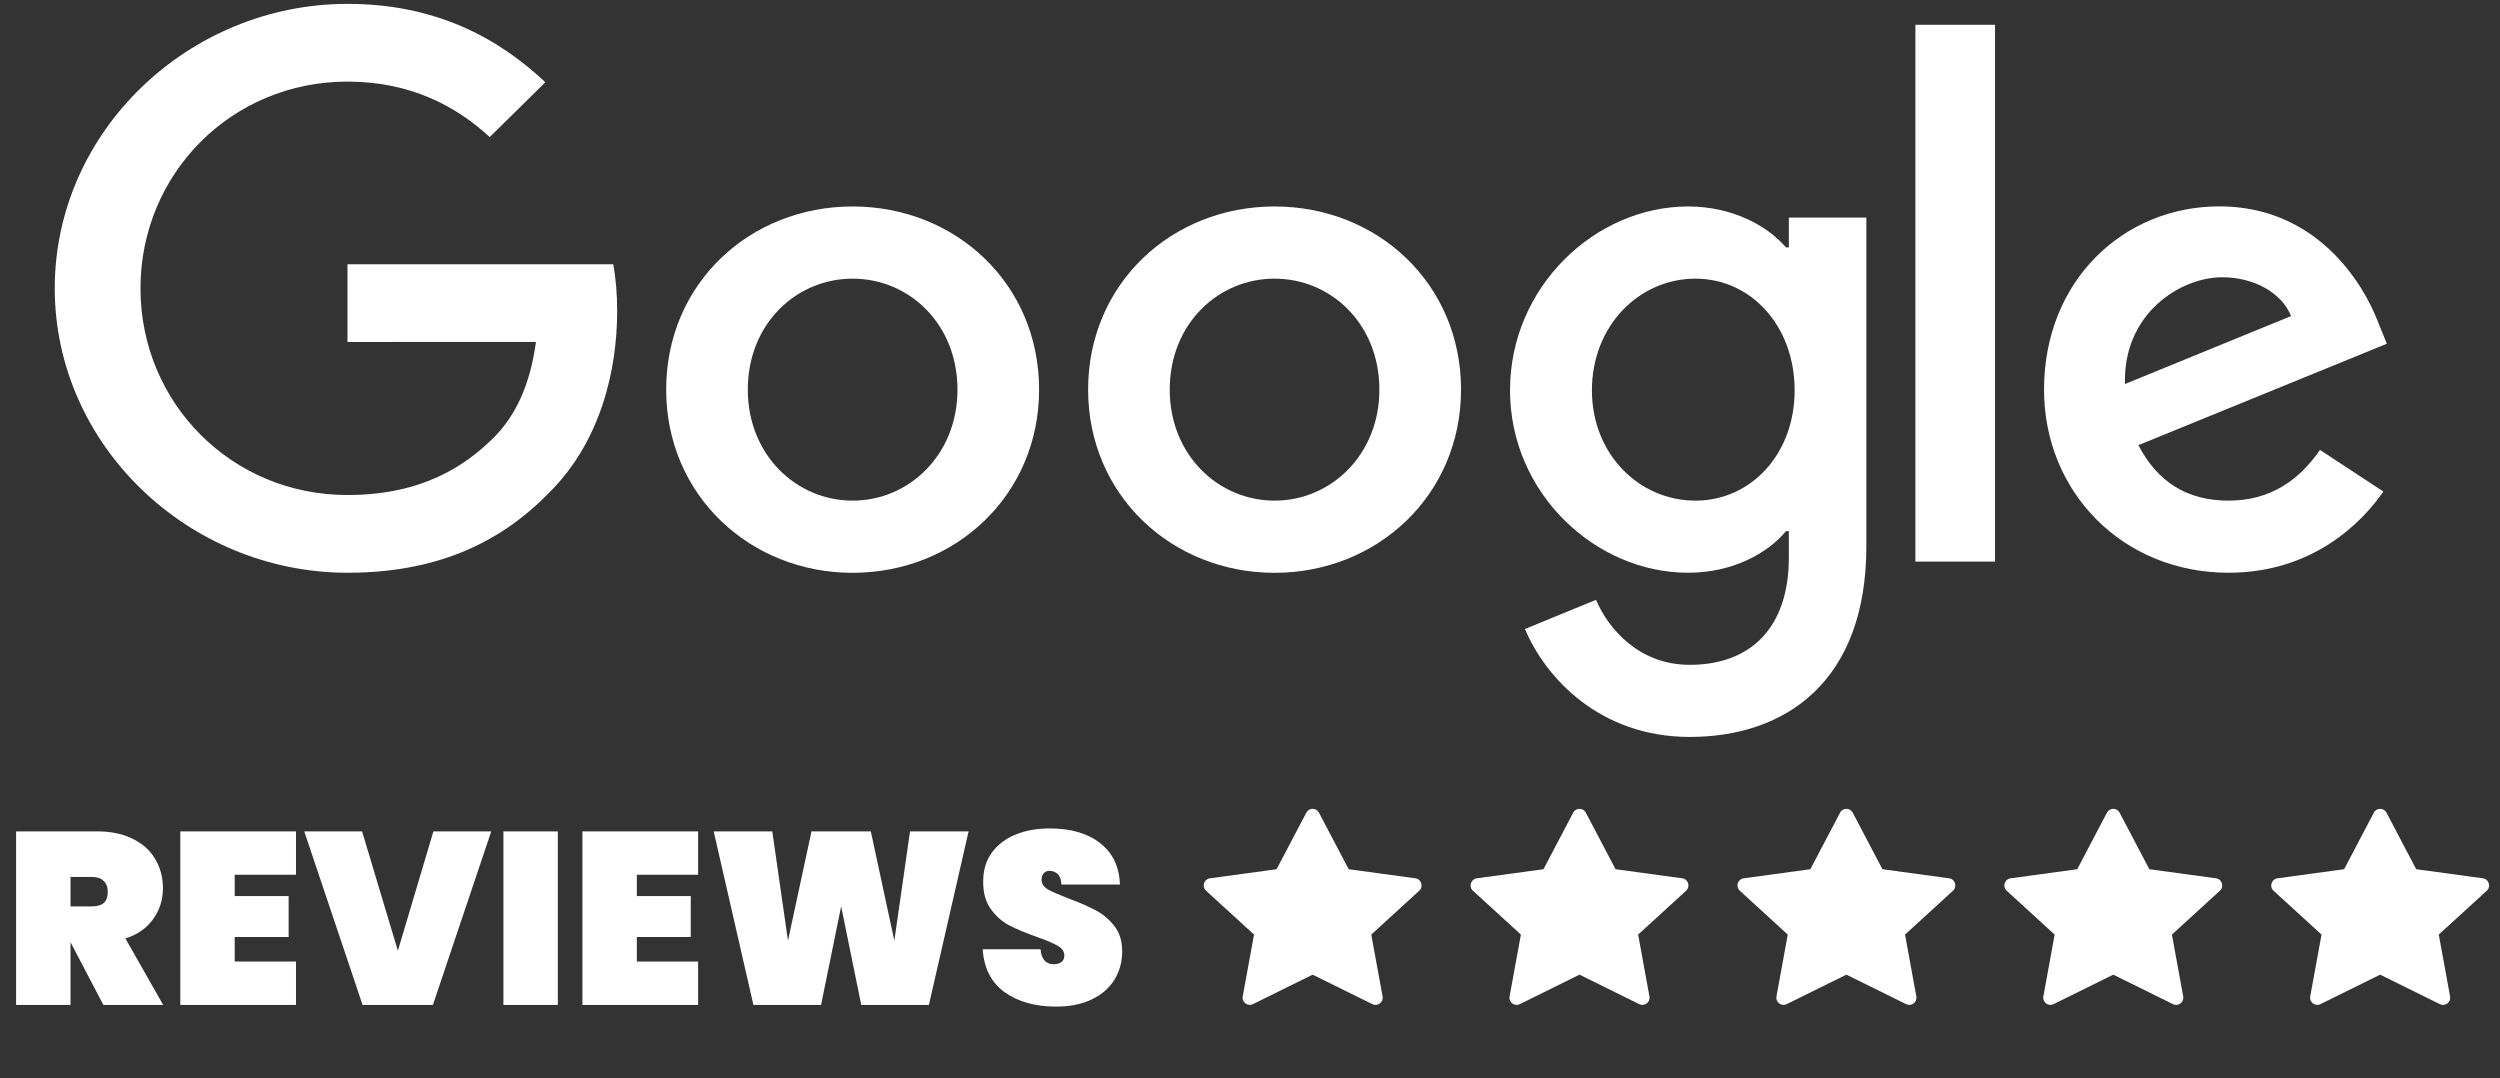
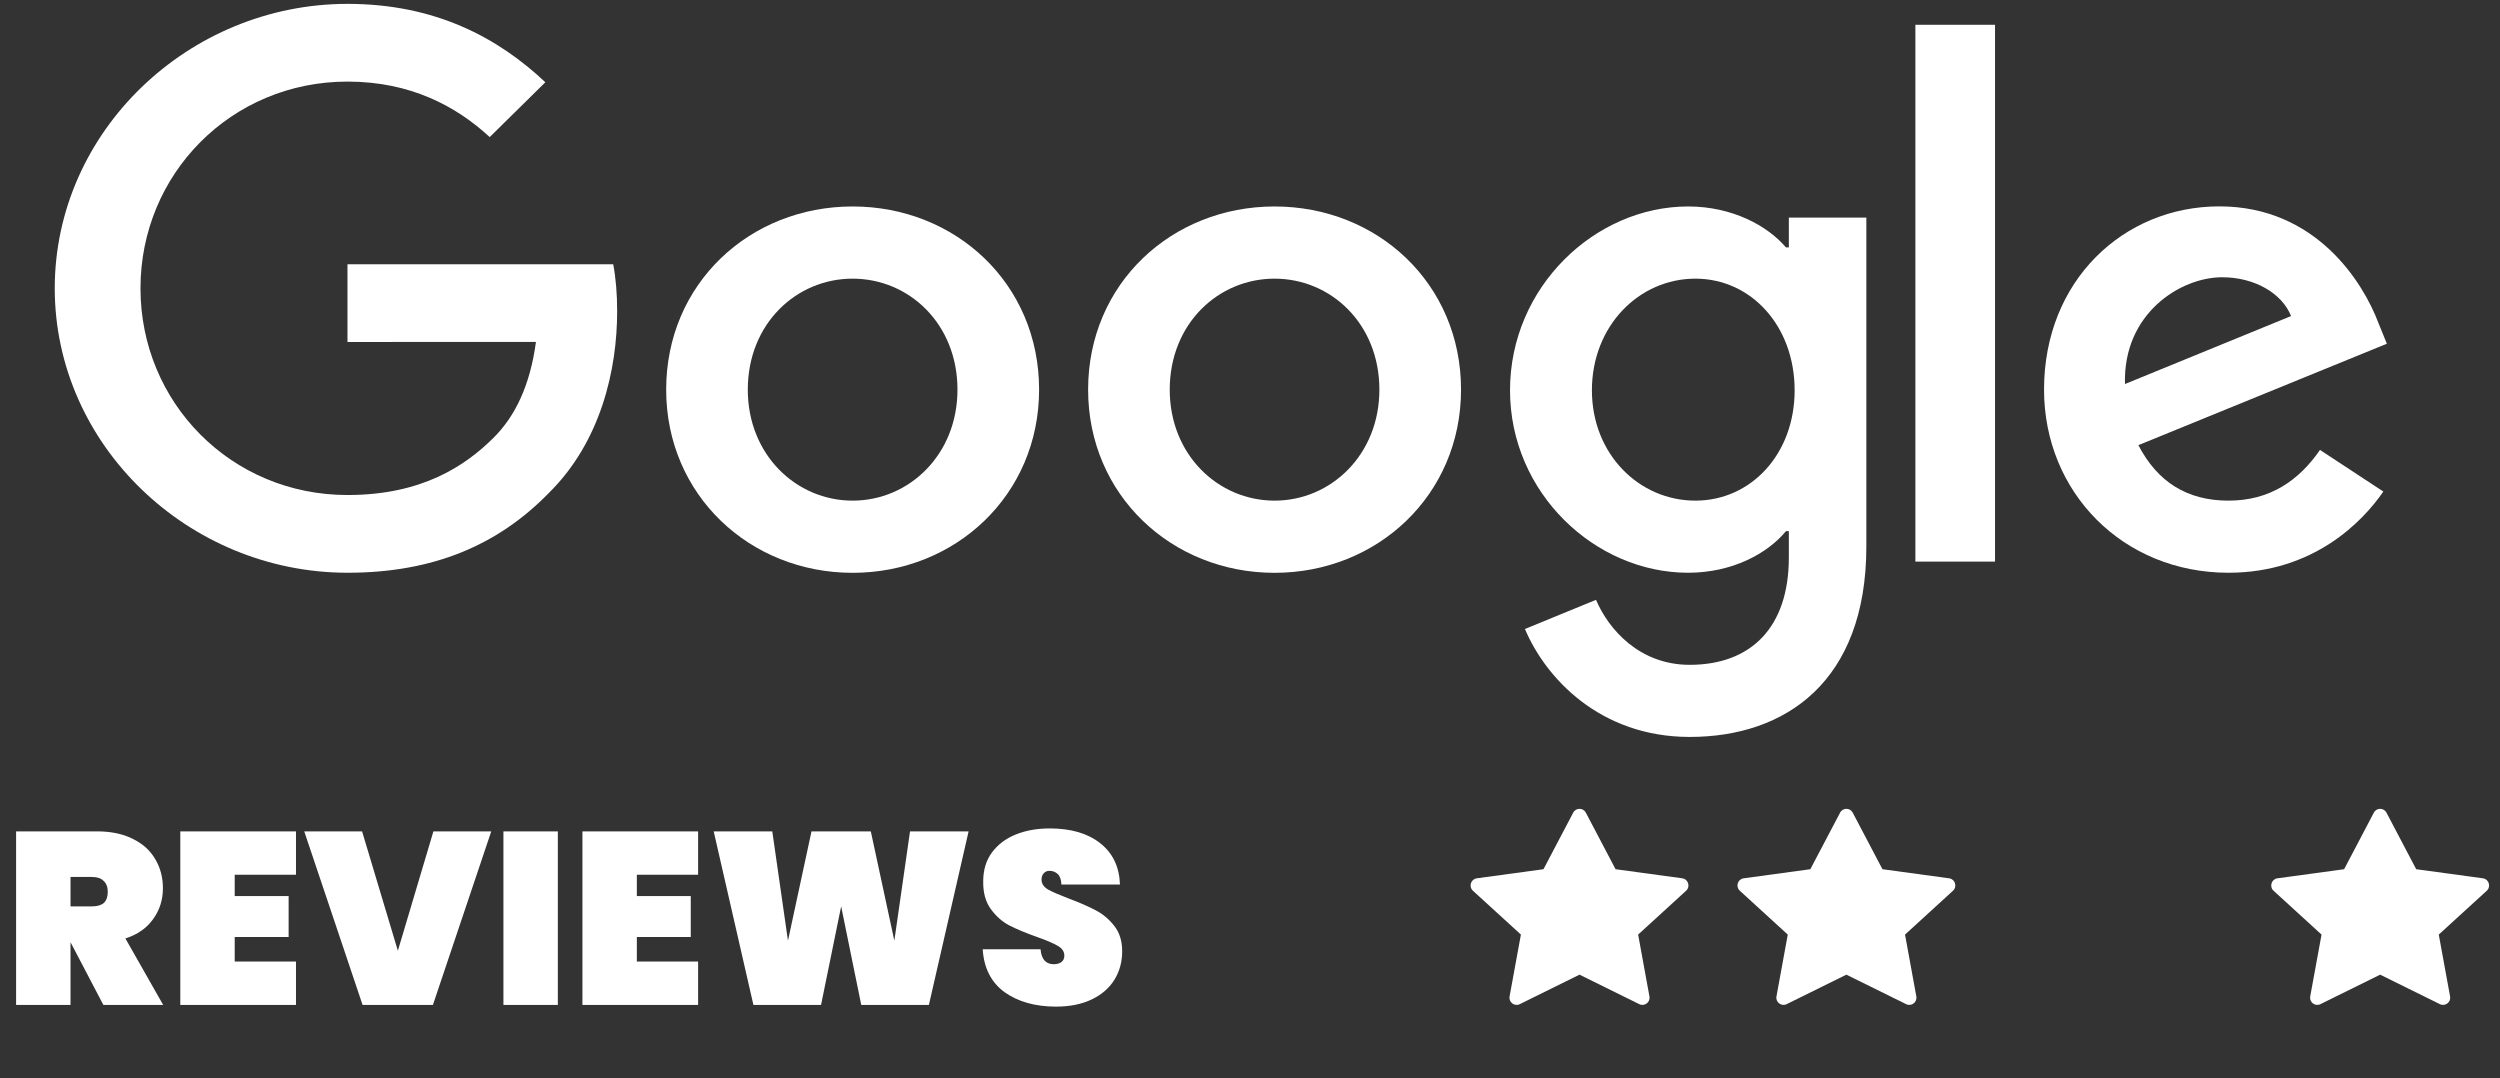
<svg xmlns="http://www.w3.org/2000/svg" width="102" height="44" viewBox="0 0 102 44" fill="none">
  <rect x="0" y="0" width="102" height="44" fill="#333333" stroke="none" />
  <path d="M42.395 15.898C42.395 20.201 38.979 23.371 34.787 23.371C30.595 23.371 27.18 20.201 27.18 15.898C27.18 11.564 30.595 8.424 34.787 8.424C38.979 8.424 42.395 11.564 42.395 15.898ZM39.065 15.898C39.065 13.209 37.085 11.369 34.787 11.369C32.49 11.369 30.51 13.209 30.51 15.898C30.51 18.559 32.49 20.426 34.787 20.426C37.085 20.426 39.065 18.556 39.065 15.898Z" fill="white" />
  <path d="M59.61 15.898C59.61 20.201 56.194 23.371 52.002 23.371C47.81 23.371 44.395 20.201 44.395 15.898C44.395 11.568 47.81 8.424 52.002 8.424C56.194 8.424 59.61 11.564 59.61 15.898ZM56.279 15.898C56.279 13.209 54.3 11.369 52.002 11.369C49.704 11.369 47.725 13.209 47.725 15.898C47.725 18.559 49.704 20.426 52.002 20.426C54.3 20.426 56.279 18.556 56.279 15.898Z" fill="white" />
  <path d="M76.147 8.875V22.293C76.147 27.812 72.845 30.067 68.94 30.067C65.264 30.067 63.052 27.644 62.218 25.663L65.117 24.473C65.634 25.689 66.899 27.125 68.937 27.125C71.436 27.125 72.985 25.605 72.985 22.744V21.67H72.868C72.123 22.576 70.687 23.368 68.875 23.368C65.083 23.368 61.609 20.113 61.609 15.925C61.609 11.706 65.083 8.424 68.875 8.424C70.684 8.424 72.12 9.216 72.868 10.095H72.985V8.879H76.147V8.875ZM73.221 15.925C73.221 13.293 71.439 11.369 69.172 11.369C66.875 11.369 64.95 13.293 64.95 15.925C64.95 18.529 66.875 20.426 69.172 20.426C71.439 20.426 73.221 18.529 73.221 15.925Z" fill="white" />
  <path d="M81.397 1.011V22.913H78.148V1.011H81.397Z" fill="white" />
  <path d="M94.656 18.357L97.24 20.055C96.406 21.272 94.396 23.368 90.922 23.368C86.614 23.368 83.397 20.086 83.397 15.894C83.397 11.45 86.641 8.42 90.549 8.42C94.485 8.42 96.41 11.507 97.039 13.175L97.384 14.024L87.246 18.162C88.023 19.661 89.23 20.426 90.922 20.426C92.618 20.426 93.794 19.604 94.656 18.357ZM86.699 15.668L93.476 12.895C93.103 11.962 91.982 11.312 90.662 11.312C88.97 11.312 86.614 12.784 86.699 15.668Z" fill="white" />
  <path d="M14.177 13.953V10.782H25.019C25.125 11.335 25.18 11.989 25.18 12.696C25.18 15.075 24.52 18.017 22.393 20.113C20.325 22.236 17.682 23.368 14.181 23.368C7.691 23.368 2.234 18.158 2.234 11.763C2.234 5.368 7.691 0.158 14.181 0.158C17.771 0.158 20.328 1.546 22.25 3.356L19.98 5.593C18.602 4.32 16.735 3.329 14.177 3.329C9.438 3.329 5.732 7.093 5.732 11.763C5.732 16.433 9.438 20.197 14.177 20.197C17.251 20.197 19.002 18.981 20.123 17.875C21.033 16.979 21.631 15.699 21.867 13.95L14.177 13.953Z" fill="white" />
-   <path d="M51.117 40.97C50.903 41.075 50.659 40.89 50.703 40.654L51.164 38.131L49.207 36.342C49.024 36.174 49.119 35.868 49.364 35.835L52.085 35.464L53.298 33.156C53.408 32.948 53.704 32.948 53.813 33.156L55.027 35.464L57.748 35.835C57.993 35.868 58.088 36.174 57.905 36.342L55.948 38.131L56.409 40.654C56.452 40.89 56.209 41.075 55.994 40.97L53.555 39.766L51.117 40.97H51.117Z" fill="white" />
  <path d="M62.006 40.97C61.791 41.075 61.548 40.89 61.591 40.654L62.053 38.131L60.095 36.342C59.913 36.174 60.008 35.868 60.253 35.835L62.974 35.464L64.187 33.156C64.296 32.948 64.593 32.948 64.702 33.156L65.915 35.464L68.636 35.835C68.881 35.868 68.976 36.174 68.793 36.342L66.836 38.131L67.297 40.654C67.341 40.89 67.097 41.075 66.883 40.97L64.444 39.766L62.005 40.97H62.006Z" fill="white" />
  <path d="M72.895 40.97C72.68 41.075 72.437 40.89 72.48 40.654L72.941 38.131L70.984 36.342C70.801 36.174 70.896 35.868 71.141 35.835L73.862 35.464L75.076 33.156C75.185 32.948 75.481 32.948 75.591 33.156L76.804 35.464L79.525 35.835C79.77 35.868 79.865 36.174 79.682 36.342L77.725 38.131L78.186 40.654C78.229 40.89 77.986 41.075 77.772 40.97L75.332 39.766L72.894 40.97H72.895Z" fill="white" />
-   <path d="M83.783 40.97C83.569 41.075 83.326 40.89 83.369 40.654L83.83 38.131L81.873 36.342C81.69 36.174 81.785 35.868 82.03 35.835L84.751 35.464L85.964 33.156C86.074 32.948 86.37 32.948 86.479 33.156L87.693 35.464L90.414 35.835C90.659 35.868 90.754 36.174 90.571 36.342L88.614 38.131L89.075 40.654C89.118 40.89 88.875 41.075 88.66 40.97L86.221 39.766L83.783 40.97H83.783Z" fill="white" />
  <path d="M94.672 40.97C94.457 41.075 94.214 40.89 94.257 40.654L94.719 38.131L92.761 36.342C92.579 36.174 92.674 35.868 92.919 35.835L95.64 35.464L96.853 33.156C96.962 32.948 97.258 32.948 97.368 33.156L98.581 35.464L101.302 35.835C101.547 35.868 101.642 36.174 101.46 36.342L99.502 38.131L99.963 40.654C100.007 40.89 99.763 41.075 99.549 40.97L97.11 39.766L94.671 40.97H94.672Z" fill="white" />
  <path d="M4.217 41L2.887 38.46H2.877V41H0.657V33.92H3.957C4.531 33.92 5.021 34.023 5.427 34.23C5.834 34.43 6.137 34.707 6.337 35.06C6.544 35.407 6.647 35.8 6.647 36.24C6.647 36.713 6.514 37.133 6.247 37.5C5.987 37.867 5.611 38.13 5.117 38.29L6.657 41H4.217ZM2.877 36.98H3.757C3.971 36.98 4.131 36.933 4.237 36.84C4.344 36.74 4.397 36.587 4.397 36.38C4.397 36.193 4.341 36.047 4.227 35.94C4.121 35.833 3.964 35.78 3.757 35.78H2.877V36.98ZM9.576 35.69V36.56H11.776V38.23H9.576V39.23H12.076V41H7.356V33.92H12.076V35.69H9.576ZM20.043 33.92L17.663 41H14.793L12.413 33.92H14.773L16.233 38.79L17.683 33.92H20.043ZM22.76 33.92V41H20.54V33.92H22.76ZM25.983 35.69V36.56H28.183V38.23H25.983V39.23H28.483V41H23.763V33.92H28.483V35.69H25.983ZM39.519 33.92L37.899 41H35.139L34.319 36.98L33.499 41H30.739L29.119 33.92H31.509L32.149 38.38L33.109 33.92H35.529L36.489 38.38L37.129 33.92H39.519ZM43.085 41.07C42.239 41.07 41.539 40.873 40.985 40.48C40.439 40.08 40.142 39.497 40.095 38.73H42.455C42.489 39.137 42.669 39.34 42.995 39.34C43.115 39.34 43.215 39.313 43.295 39.26C43.382 39.2 43.425 39.11 43.425 38.99C43.425 38.823 43.335 38.69 43.155 38.59C42.975 38.483 42.695 38.363 42.315 38.23C41.862 38.07 41.485 37.913 41.185 37.76C40.892 37.607 40.639 37.383 40.425 37.09C40.212 36.797 40.109 36.42 40.115 35.96C40.115 35.5 40.232 35.11 40.465 34.79C40.705 34.463 41.029 34.217 41.435 34.05C41.849 33.883 42.312 33.8 42.825 33.8C43.692 33.8 44.379 34 44.885 34.4C45.399 34.8 45.669 35.363 45.695 36.09H43.305C43.299 35.89 43.249 35.747 43.155 35.66C43.062 35.573 42.949 35.53 42.815 35.53C42.722 35.53 42.645 35.563 42.585 35.63C42.525 35.69 42.495 35.777 42.495 35.89C42.495 36.05 42.582 36.183 42.755 36.29C42.935 36.39 43.219 36.513 43.605 36.66C44.052 36.827 44.419 36.987 44.705 37.14C44.999 37.293 45.252 37.507 45.465 37.78C45.679 38.053 45.785 38.397 45.785 38.81C45.785 39.243 45.679 39.633 45.465 39.98C45.252 40.32 44.942 40.587 44.535 40.78C44.129 40.973 43.645 41.07 43.085 41.07Z" fill="white" />
</svg>